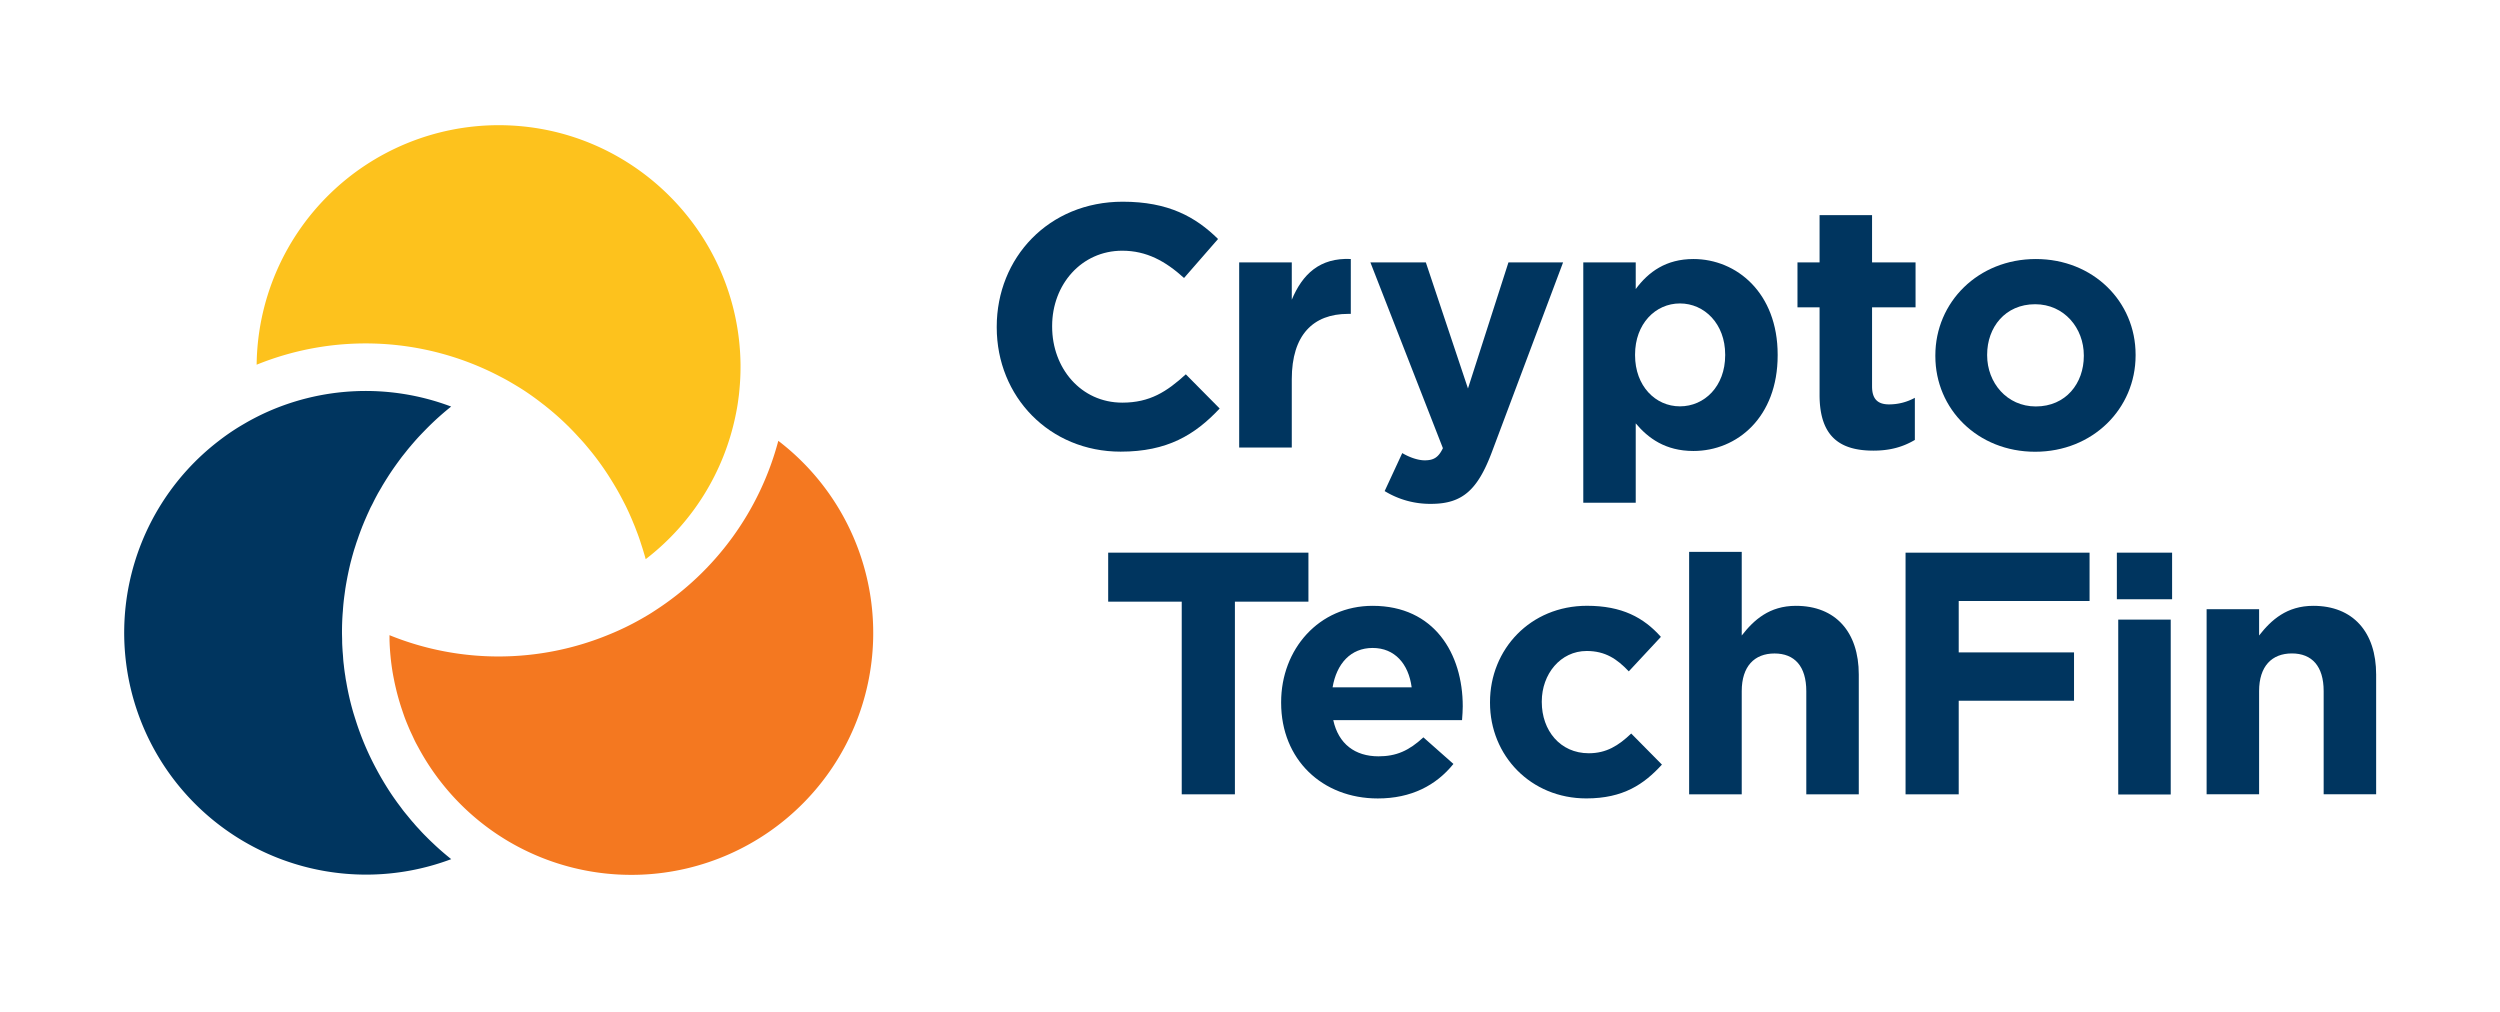
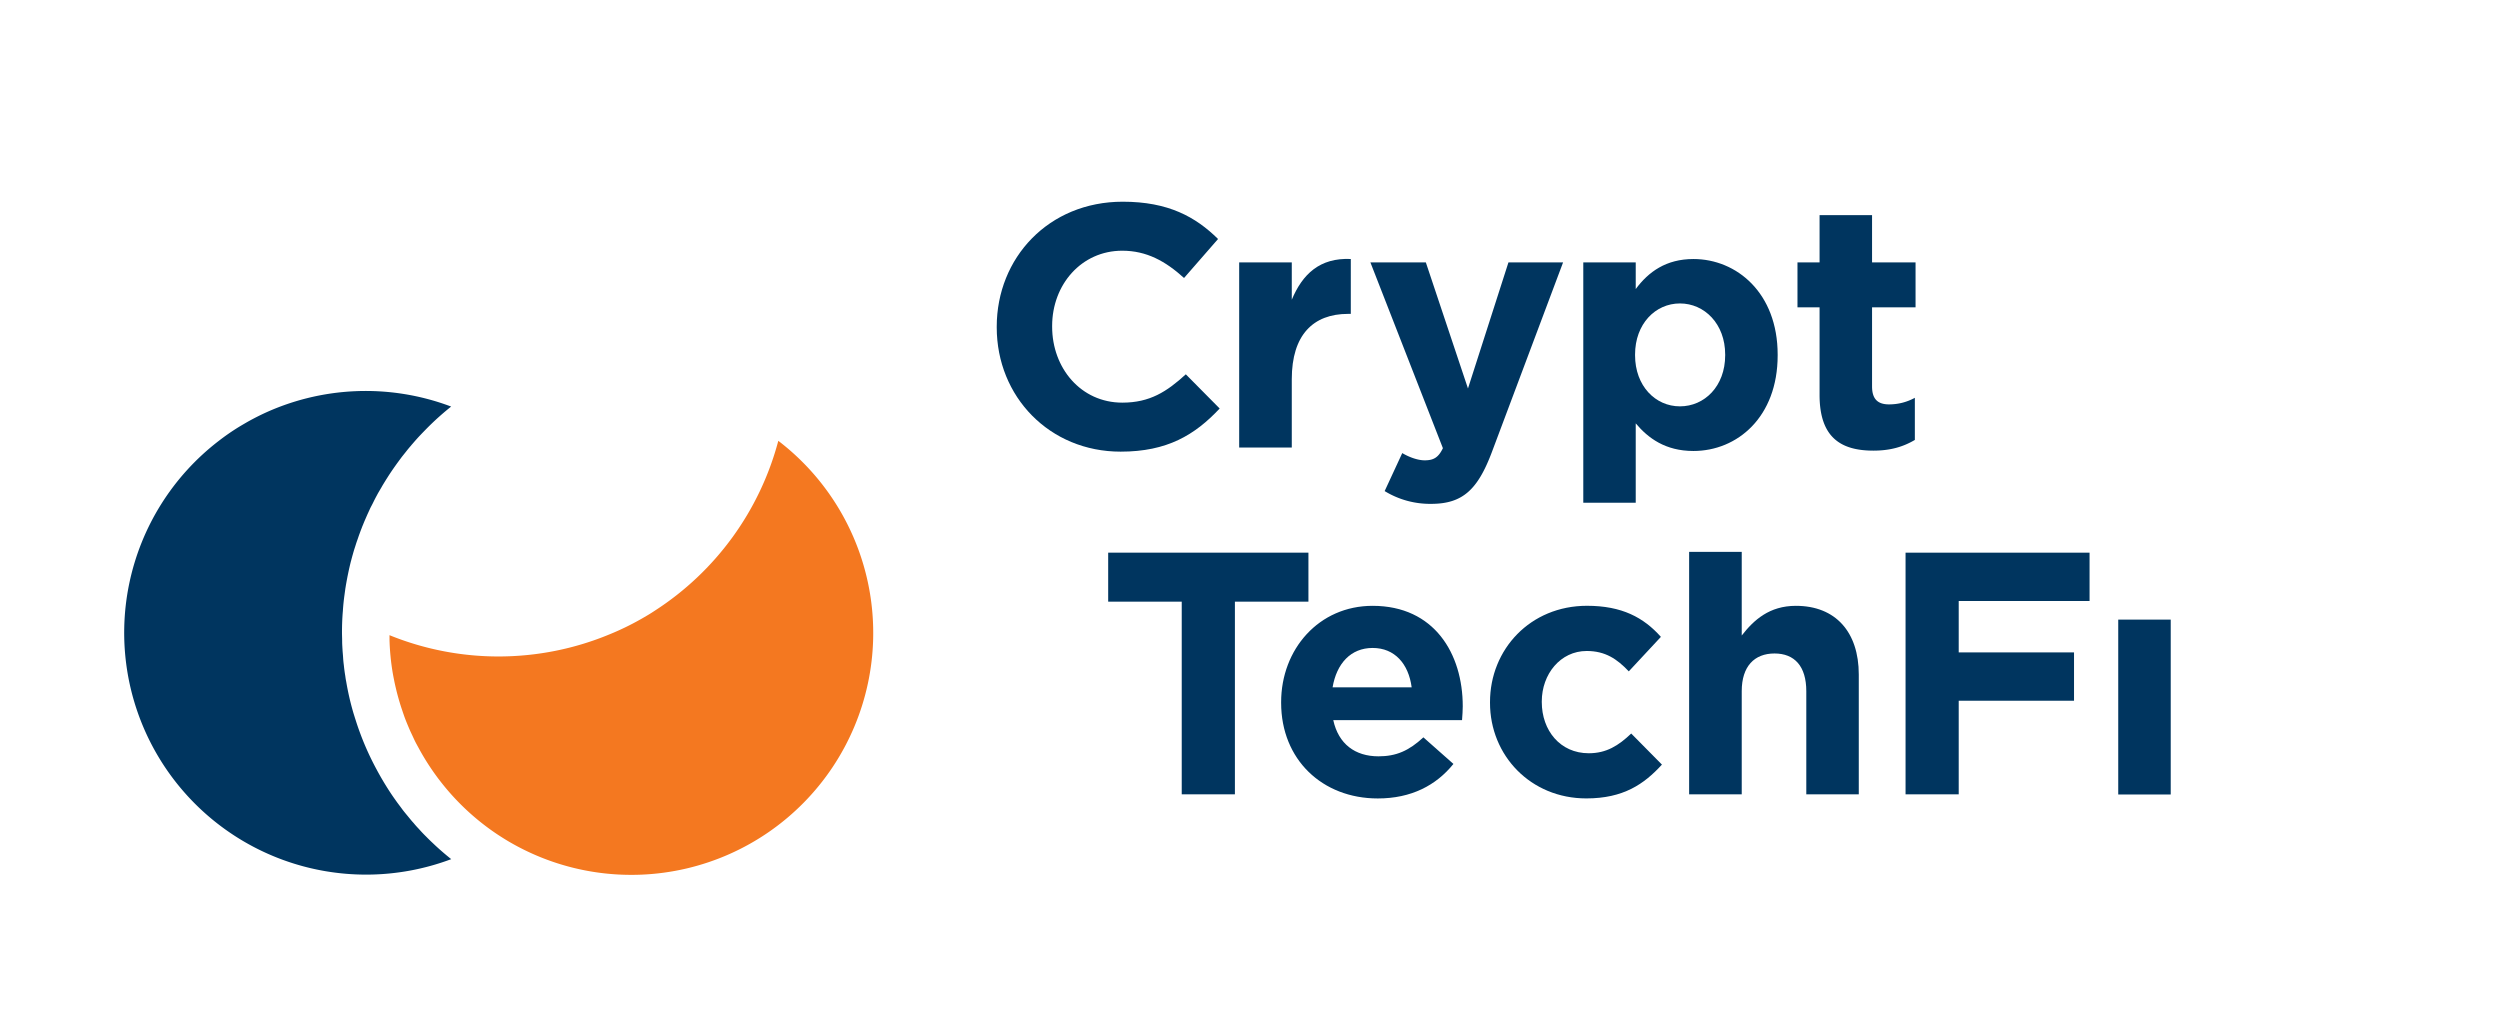
<svg xmlns="http://www.w3.org/2000/svg" preserveAspectRatio="xMidYMid meet" data-bbox="0 0 1235.58 495.16" viewBox="0 0 1235.58 500" data-type="ugc" role="presentation" aria-hidden="true" aria-labelledby="svgcid--fed0vz-w0ap3g">
  <title id="svgcid--fed0vz-w0ap3g" />
  <g>
    <path d="M602.8 201.9 586.07 185c-9.38 8.54-17.74 14-31.39 14-20.48 0-34.68-17.07-34.68-37.55v-.34c0-20.49 14.5-37.2 34.64-37.2 12 0 21.33 5.13 30.55 13.48L602 118.12c-11.09-10.93-24.58-18.43-47.1-18.43-36.69 0-62.28 27.8-62.28 61.76v.35c0 34.29 26.1 61.42 61.25 61.42 22.99 0 36.64-8.22 48.93-21.32Z" fill="#00355f" />
    <path d="M638.44 187.39c0-21.84 10.57-32.26 27.81-32.26h1.36V128c-15.35-.69-23.89 7.5-29.17 20.13V129.7h-26v91.48h26Z" fill="#00355f" />
    <path d="M772.52 129.7h-27l-20 62.3-20.82-62.3h-27.4l35.83 91.81c-2.22 4.61-4.6 6-9 6-3.41 0-7.67-1.54-11.09-3.58l-8.7 18.78a43 43 0 0 0 23 6.31c15.52 0 23-7 30-25.61Z" fill="#00355f" />
    <path d="M808.43 209.24c6.15 7.33 14.69 13.65 28.51 13.65 21.67 0 41.64-16.74 41.64-47.27v-.33c0-30.56-20.31-47.27-41.64-47.27-13.48 0-22.19 6.31-28.51 14.84V129.7h-25.92v118.78h25.92Zm-.33-34c0-15.2 10.07-25.27 22.18-25.27s22.36 10.07 22.36 25.27v.33c0 15.36-10.24 25.26-22.36 25.26s-22.18-10.07-22.18-25.26Z" fill="#00355f" />
    <path d="M946.38 196.61a26.42 26.42 0 0 1-12.79 3.25c-5.81 0-8.36-2.92-8.36-8.88V151.9h21.5v-22.2h-21.5v-23.36h-25.94v23.36h-10.92v22.2h10.92v43.33c0 21.18 10.75 27.49 26.61 27.49 8.72 0 15-2.06 20.48-5.29Z" fill="#00355f" />
-     <path d="M1055.48 175.29c0-26.29-21-47.27-49.31-47.27-28.5 0-49.66 21.32-49.66 47.6v.38c0 26.28 21 47.27 49.32 47.27 28.5 0 49.65-21.32 49.65-47.6Zm-25.59.66c0 13.49-8.87 24.93-23.72 24.93-14.34 0-24.06-11.78-24.06-25.26v-.33c0-13.49 8.88-24.93 23.72-24.93 14.34 0 24.06 11.77 24.06 25.26Z" fill="#00355f" />
    <path fill="#00355f" d="M646.67 273.14H547.7v24.22h36.35v95.22h26.28v-95.22h36.34v-24.22z" />
    <path d="M678.4 299.42c-26.62 0-45.22 21.49-45.22 47.6v.34c0 28 20.3 47.26 47.78 47.26 16.55 0 28.84-6.48 37.37-17.06l-14.85-13.14c-7.17 6.65-13.47 9.38-22.17 9.38-11.61 0-19.8-6.12-22.37-17.9h63.65c.18-2.4.35-4.79.35-6.84 0-25.92-14-49.64-44.54-49.64Zm-19.79 40.27c2-11.78 9-19.45 19.79-19.45 10.92 0 17.75 7.84 19.29 19.45Z" fill="#00355f" />
    <path d="M785.22 372.28C771.06 372.28 762 361 762 347v-.33c0-13.49 9.21-24.93 22.19-24.93 9.21 0 15 3.94 20.81 10.07l15.87-17.05c-8.52-9.57-19.28-15.36-36.52-15.36-28 0-47.94 21.49-47.94 47.6v.34c0 26.11 20.13 47.26 47.6 47.26 18.26 0 28.5-7 37.37-16.71l-15.18-15.36c-6.31 6-12.28 9.75-20.98 9.75Z" fill="#00355f" />
    <path d="M887.6 299.42c-13.13 0-20.81 7-26.78 14.67v-41.33h-26v119.82h26v-51c0-12.3 6.3-18.61 16.2-18.61s15.71 6.31 15.71 18.61v51h25.94v-59.21c0-20.99-11.44-33.95-31.07-33.95Z" fill="#00355f" />
    <path fill="#00355f" d="M941.79 392.58h26.27v-46.25h56.99v-23.88h-56.99v-25.43h64.67v-23.88h-90.94v119.44z" />
    <path fill="#00355f" d="M1072.84 306.23v86.43h-25.94v-86.43h25.94z" />
-     <path fill="#00355f" d="M1073.52 273.14v23.03h-27.3v-23.03h27.3z" />
-     <path d="M1143.31 299.42c-13.13 0-20.81 7-26.79 14.67v-13h-25.94v91.47h25.94v-51c0-12.3 6.31-18.61 16.21-18.61s15.7 6.31 15.7 18.61v51h25.94v-59.19c0-20.99-11.43-33.95-31.06-33.95Z" fill="#00355f" />
    <path d="M384.68 217.81a143.68 143.68 0 0 1-61.14 84.07c-1.13.75-2.22 1.45-3.36 2.12s-2.3 1.36-3.44 2a132.65 132.65 0 0 1-15.36 7.46 143.15 143.15 0 0 1-108.87.47 4.23 4.23 0 0 0 0 .71v1.64a118.41 118.41 0 0 0 1.56 16.14c.2 1.13.4 2.23.63 3.32.27 1.45.59 2.9.94 4.34.23 1 .47 2 .74 3 .74 2.78 1.56 5.55 2.5 8.25.32 1 .67 1.95 1 2.93.55 1.49 1.13 2.93 1.72 4.34.51 1.21 1 2.38 1.56 3.56s1.1 2.34 1.64 3.51 1.18 2.31 1.8 3.44a119.89 119.89 0 0 0 8.45 13.57c.74 1 1.48 2.07 2.3 3.08a119.31 119.31 0 0 0 28.89 26.9c2 1.29 3.95 2.54 6 3.71a119.56 119.56 0 0 0 132.4-198.52Z" fill="#f47820" />
-     <path d="M246.22 185.6a.87.87 0 0 1 .2.12c2 1 4 2.07 5.86 3.17 2.15 1.25 4.3 2.54 6.37 3.87 3.4 2.22 6.65 4.57 9.82 7.07.46.31.89.67 1.36 1.06a135 135 0 0 1 16.38 15.4c1.33 1.4 2.62 2.85 3.83 4.33 1.45 1.72 2.86 3.44 4.23 5.24.07.08.11.16.19.24 2.54 3.36 5 6.88 7.23 10.47 1.21 1.92 2.39 3.87 3.52 5.86s2.07 3.76 3.05 5.67c.66 1.25 1.29 2.5 1.88 3.79.43.9.86 1.84 1.25 2.74.47 1.05.93 2.11 1.36 3.17s.9 2.11 1.29 3.16.83 2.15 1.22 3.21.78 2.15 1.13 3.24.7 2.19 1.06 3.28.66 2.19 1 3.29c.24.78.47 1.6.67 2.38a120 120 0 0 0 44.52-71.49c.55-2.62 1-5.27 1.33-8 .2-1.37.35-2.74.47-4.14.35-3.68.55-7.43.55-11.3v-1.21c-.67-65.35-54-118.35-119.54-118.35a119.71 119.71 0 0 0-119.61 118.38 143.16 143.16 0 0 1 119.38 5.35Z" fill="#fdc21d" />
    <path d="M210.77 413.63a72.03 72.03 0 0 1-3.72-3.91c-.89-.93-1.79-1.91-2.61-2.93-1.06-1.13-2-2.34-3-3.55s-2-2.39-2.9-3.64-1.87-2.46-2.77-3.75c-1.8-2.5-3.52-5.08-5.12-7.7-.83-1.33-1.61-2.66-2.39-4-.66-1.17-1.33-2.34-1.95-3.52a138.89 138.89 0 0 1-10.56-24.82c-.35-1.05-.66-2.11-1-3.16a133 133 0 0 1-3.62-15.65c-.2-.93-.35-1.87-.47-2.85-.31-1.84-.55-3.67-.74-5.51-.16-1.21-.28-2.42-.35-3.67s-.2-2.43-.28-3.64c0-.51-.08-1-.08-1.52-.07-1-.11-2-.11-3 0-1.37-.08-2.74-.08-4.11 0-3.63.12-7.19.43-10.71.16-2.66.43-5.24.78-7.78.16-1.13.31-2.3.47-3.44.12-.62.2-1.25.31-1.87.67-3.83 1.45-7.62 2.39-11.38.11-.39.23-.78.31-1.17.23-.82.43-1.6.66-2.38.32-1.14.63-2.23 1-3.33s.67-2.18 1.06-3.24.74-2.19 1.13-3.24.78-2.15 1.21-3.21c.2-.58.43-1.13.67-1.68.39-1 .78-1.91 1.21-2.89s.86-2 1.33-3 1-2.27 1.6-3.36 1.06-2.11 1.6-3.17 1.1-2.07 1.64-3.09l1.76-3c.55-1 1.18-2 1.8-3 .47-.79 1-1.57 1.45-2.31 1.13-1.76 2.3-3.48 3.52-5.2 1-1.41 2-2.77 3-4.1a.85.85 0 0 1 .11-.16c.79-1 1.61-2 2.43-3.05s1.52-1.87 2.34-2.81a1.7 1.7 0 0 1 .35-.43c1.37-1.6 2.78-3.21 4.27-4.77s3.16-3.28 4.8-4.89a137 137 0 0 1 10.32-9.1 119.49 119.49 0 0 0-93.81 4 128.13 128.13 0 0 0-7.16 3.75c-1.21.71-2.42 1.41-3.59 2.11a111.62 111.62 0 0 0-10.32 7.12A119.55 119.55 0 0 0 223 424.62c-3.16-2.54-6.21-5.16-9.1-7.94a90.99 90.99 0 0 1-3.13-3.05Z" fill="#00355f" />
    <path fill="none" d="M1235.58 0v495.16H0V0h1235.58z" />
  </g>
</svg>